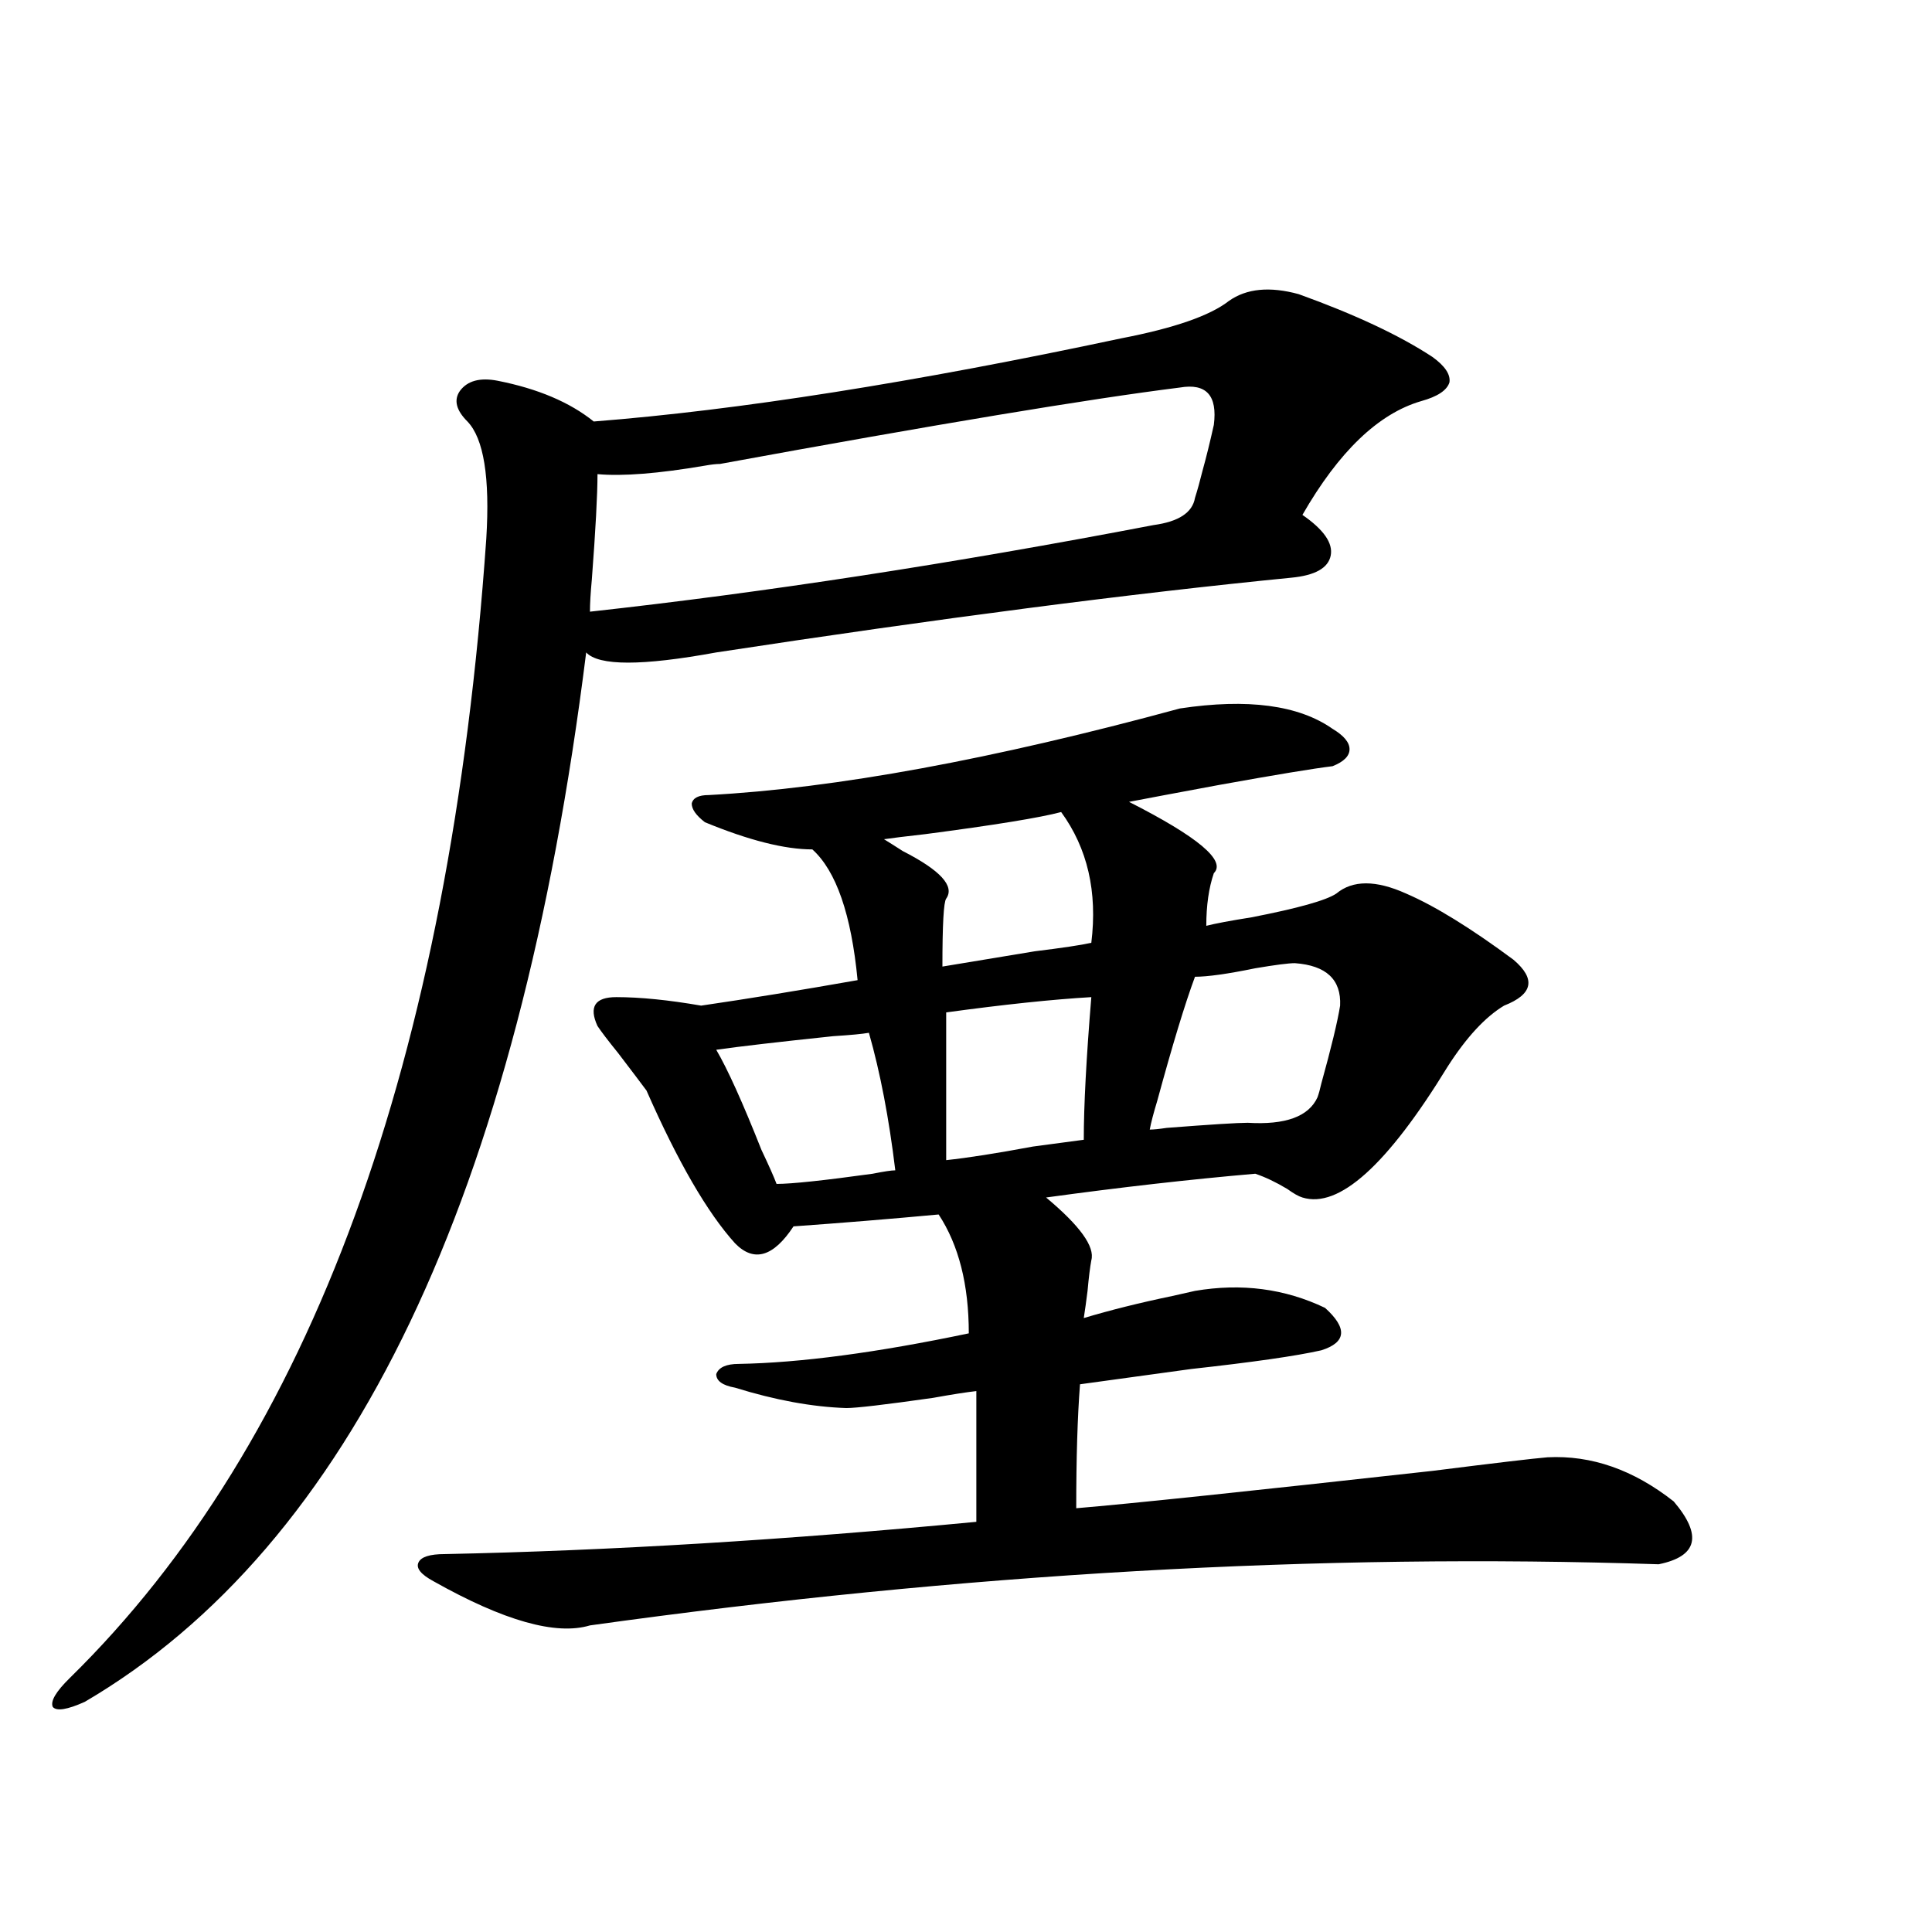
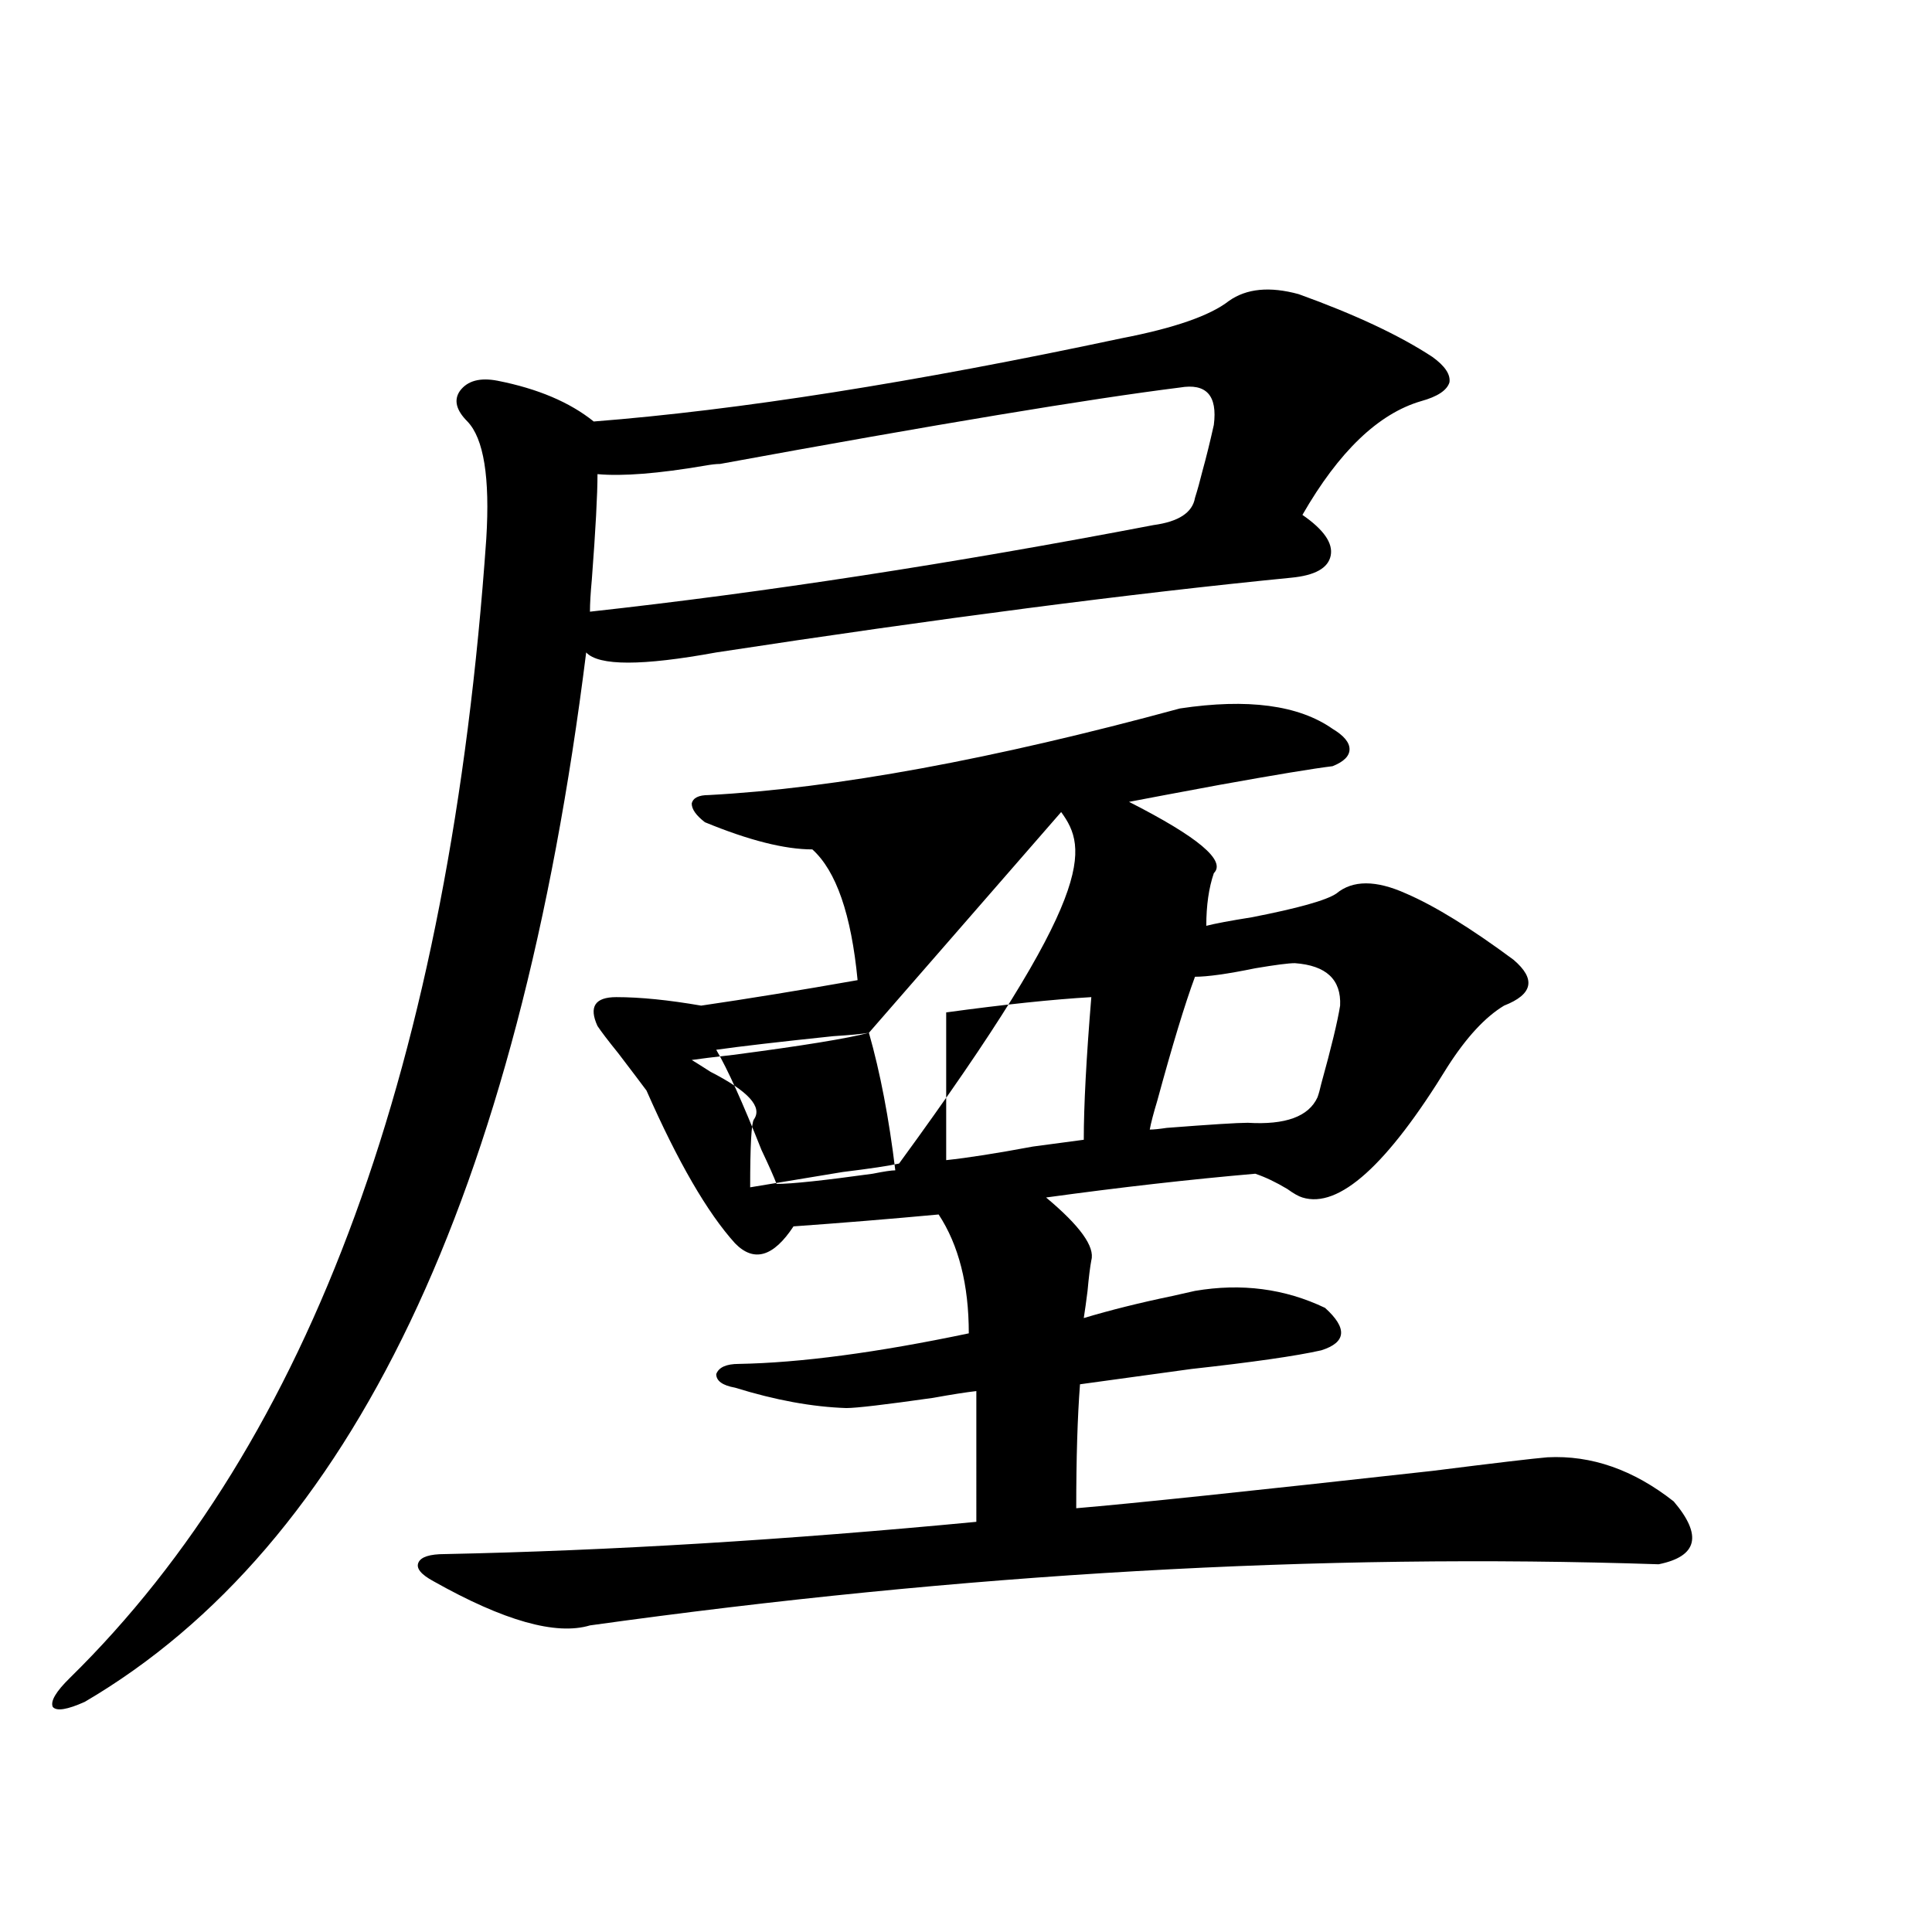
<svg xmlns="http://www.w3.org/2000/svg" version="1.1" id="图层_1" x="0px" y="0px" width="1000px" height="1000px" viewBox="0 0 1000 1000" enable-background="new 0 0 1000 1000" xml:space="preserve">
-   <path d="M636.083,155.762c9.1-6.44,21.128-7.607,36.097-3.516c29.268,10.547,52.346,21.396,69.267,32.52  c6.494,4.697,9.421,9.092,8.78,13.184c-1.311,4.106-6.189,7.334-14.634,9.668c-22.118,6.455-42.606,26.079-61.462,58.887  c11.052,7.622,15.929,14.653,14.634,21.094c-1.311,6.455-8.14,10.259-20.487,11.426c-83.26,8.213-182.435,21.094-297.554,38.672  c-38.383,7.031-60.822,7.031-67.315,0C268.287,618.945,181.78,800,43.902,880.859c-9.116,4.093-14.634,4.972-16.585,2.637  c-1.311-2.938,1.616-7.91,8.78-14.941C160.972,746.099,232.83,549.512,251.702,278.809c1.951-31.641-1.311-51.855-9.756-60.645  c-5.854-5.85-7.165-11.123-3.902-15.82c3.902-5.273,10.396-7.031,19.512-5.273c20.807,4.106,37.392,11.138,49.755,21.094  c74.785-5.85,165.85-20.215,273.164-43.066C607.791,169.824,626.327,163.384,636.083,155.762z M610.717,366.699  c35.121-5.273,61.462-1.758,79.022,10.547c5.854,3.516,8.78,7.031,8.78,10.547s-2.927,6.455-8.78,8.789  c-9.756,1.182-29.268,4.395-58.535,9.668c-22.118,4.106-37.728,7.031-46.828,8.789c35.761,18.169,50.395,30.474,43.901,36.914  c-2.607,7.622-3.902,16.699-3.902,27.246c4.543-1.167,12.347-2.637,23.414-4.395c24.054-4.683,38.688-8.789,43.901-12.305  c8.445-7.031,20.487-7.031,36.097,0c14.954,6.455,33.49,17.881,55.608,34.277c11.707,9.971,10.076,17.881-4.878,23.73  c-9.756,5.864-19.512,16.411-29.268,31.641c-31.219,50.977-56.264,73.54-75.12,67.676c-1.951-0.576-4.558-2.046-7.805-4.395  c-5.854-3.516-11.387-6.152-16.585-7.91c-33.825,2.939-69.922,7.031-108.29,12.305c17.561,14.653,25.365,25.488,23.414,32.52  c-0.656,3.516-1.311,8.789-1.951,15.82c-0.656,5.273-1.311,9.971-1.951,14.063c13.658-4.092,28.932-7.91,45.853-11.426  c5.198-1.167,9.1-2.046,11.707-2.637c24.054-4.092,46.493-1.167,67.315,8.789c11.707,10.547,11.052,17.881-1.951,21.973  c-13.018,2.939-35.456,6.152-67.315,9.668c-25.365,3.516-44.557,6.152-57.56,7.91c-1.311,17.002-1.951,38.384-1.951,64.16  c27.957-2.334,89.419-8.789,184.386-19.336c32.514-4.092,52.346-6.44,59.511-7.031c22.759-1.167,44.542,6.455,65.364,22.852  c14.954,17.578,12.347,28.428-7.805,32.52c-175.605-5.85-359.991,4.697-553.157,31.641c-17.561,5.273-44.557-2.348-80.974-22.852  c-6.509-3.516-9.116-6.729-7.805-9.668c1.296-2.925,5.854-4.395,13.658-4.395c85.196-1.758,176.901-7.319,275.115-16.699V720.02  c-5.213,0.591-12.683,1.758-22.438,3.516c-24.725,3.516-39.679,5.273-44.877,5.273c-17.561-0.576-36.752-4.092-57.56-10.547  c-6.509-1.167-9.756-3.516-9.756-7.031c1.296-3.516,5.198-5.273,11.707-5.273c31.859-0.576,71.538-5.85,119.021-15.82  c0-25.186-5.213-45.703-15.609-61.523c-25.365,2.349-50.41,4.395-75.12,6.152c-10.411,15.82-20.487,18.76-30.243,8.789  c-14.314-15.82-29.603-42.188-45.853-79.102c-2.607-3.516-7.485-9.956-14.634-19.336c-5.213-6.44-8.78-11.123-10.731-14.063  c-4.558-9.956-1.311-14.941,9.756-14.941c12.347,0,26.981,1.47,43.901,4.395c24.054-3.516,51.051-7.91,80.974-13.184  c-3.262-33.975-11.067-56.538-23.414-67.676c-14.314,0-32.85-4.683-55.608-14.063c-4.558-3.516-6.829-6.729-6.829-9.668  c0.64-2.925,3.567-4.395,8.78-4.395C432.505,408.008,513.799,393.066,610.717,366.699z M610.717,200.586  c-46.828,5.864-126.186,19.048-238.043,39.551c-1.951,0-4.558,0.303-7.805,0.879c-24.07,4.106-42.606,5.576-55.608,4.395  c0,10.547-0.976,28.716-2.927,54.492c-0.656,7.031-0.976,12.607-0.976,16.699c90.394-9.956,187.633-24.897,291.7-44.824  c13.003-1.758,20.152-6.44,21.463-14.063c1.296-4.092,2.592-8.789,3.902-14.063c1.951-7.031,3.902-14.941,5.854-23.73  C630.229,204.692,624.375,198.252,610.717,200.586z M449.746,534.57c-3.262,0.591-9.436,1.182-18.536,1.758  c-27.972,2.939-48.139,5.273-60.486,7.031c5.854,9.971,13.658,27.246,23.414,51.855c3.902,8.213,6.494,14.063,7.805,17.578  c7.805,0,24.39-1.758,49.755-5.273c5.854-1.167,9.756-1.758,11.707-1.758C460.142,578.818,455.599,555.088,449.746,534.57z   M549.255,420.313c-11.067,2.939-34.481,6.743-70.242,11.426c-10.411,1.182-17.561,2.061-21.463,2.637  c1.951,1.182,5.198,3.228,9.756,6.152c19.512,9.971,26.981,18.169,22.438,24.609c-1.311,1.758-1.951,13.486-1.951,35.156  c10.396-1.758,26.341-4.395,47.804-7.91c14.299-1.758,24.054-3.213,29.268-4.395C568.112,461.621,562.914,439.072,549.255,420.313z   M564.865,516.113c-20.167,1.182-45.212,3.818-75.12,7.91v76.465c11.052-1.167,26.006-3.516,44.877-7.031  c13.003-1.758,21.783-2.925,26.341-3.516C560.962,572.363,562.258,547.754,564.865,516.113z M670.228,498.535  c-3.262,0-10.091,0.879-20.487,2.637c-14.314,2.939-24.725,4.395-31.219,4.395c-5.213,14.063-11.707,35.459-19.512,64.16  c-1.951,6.455-3.262,11.426-3.902,14.941c1.951,0,4.878-0.288,8.78-0.879c22.759-1.758,36.737-2.637,41.95-2.637  c19.512,1.182,31.539-3.213,36.097-13.184c0.64-1.758,1.296-4.092,1.951-7.031c5.198-18.745,8.445-32.217,9.756-40.43  C694.282,507.036,686.478,499.717,670.228,498.535z" />
+   <path d="M636.083,155.762c9.1-6.44,21.128-7.607,36.097-3.516c29.268,10.547,52.346,21.396,69.267,32.52  c6.494,4.697,9.421,9.092,8.78,13.184c-1.311,4.106-6.189,7.334-14.634,9.668c-22.118,6.455-42.606,26.079-61.462,58.887  c11.052,7.622,15.929,14.653,14.634,21.094c-1.311,6.455-8.14,10.259-20.487,11.426c-83.26,8.213-182.435,21.094-297.554,38.672  c-38.383,7.031-60.822,7.031-67.315,0C268.287,618.945,181.78,800,43.902,880.859c-9.116,4.093-14.634,4.972-16.585,2.637  c-1.311-2.938,1.616-7.91,8.78-14.941C160.972,746.099,232.83,549.512,251.702,278.809c1.951-31.641-1.311-51.855-9.756-60.645  c-5.854-5.85-7.165-11.123-3.902-15.82c3.902-5.273,10.396-7.031,19.512-5.273c20.807,4.106,37.392,11.138,49.755,21.094  c74.785-5.85,165.85-20.215,273.164-43.066C607.791,169.824,626.327,163.384,636.083,155.762z M610.717,366.699  c35.121-5.273,61.462-1.758,79.022,10.547c5.854,3.516,8.78,7.031,8.78,10.547s-2.927,6.455-8.78,8.789  c-9.756,1.182-29.268,4.395-58.535,9.668c-22.118,4.106-37.728,7.031-46.828,8.789c35.761,18.169,50.395,30.474,43.901,36.914  c-2.607,7.622-3.902,16.699-3.902,27.246c4.543-1.167,12.347-2.637,23.414-4.395c24.054-4.683,38.688-8.789,43.901-12.305  c8.445-7.031,20.487-7.031,36.097,0c14.954,6.455,33.49,17.881,55.608,34.277c11.707,9.971,10.076,17.881-4.878,23.73  c-9.756,5.864-19.512,16.411-29.268,31.641c-31.219,50.977-56.264,73.54-75.12,67.676c-1.951-0.576-4.558-2.046-7.805-4.395  c-5.854-3.516-11.387-6.152-16.585-7.91c-33.825,2.939-69.922,7.031-108.29,12.305c17.561,14.653,25.365,25.488,23.414,32.52  c-0.656,3.516-1.311,8.789-1.951,15.82c-0.656,5.273-1.311,9.971-1.951,14.063c13.658-4.092,28.932-7.91,45.853-11.426  c5.198-1.167,9.1-2.046,11.707-2.637c24.054-4.092,46.493-1.167,67.315,8.789c11.707,10.547,11.052,17.881-1.951,21.973  c-13.018,2.939-35.456,6.152-67.315,9.668c-25.365,3.516-44.557,6.152-57.56,7.91c-1.311,17.002-1.951,38.384-1.951,64.16  c27.957-2.334,89.419-8.789,184.386-19.336c32.514-4.092,52.346-6.44,59.511-7.031c22.759-1.167,44.542,6.455,65.364,22.852  c14.954,17.578,12.347,28.428-7.805,32.52c-175.605-5.85-359.991,4.697-553.157,31.641c-17.561,5.273-44.557-2.348-80.974-22.852  c-6.509-3.516-9.116-6.729-7.805-9.668c1.296-2.925,5.854-4.395,13.658-4.395c85.196-1.758,176.901-7.319,275.115-16.699V720.02  c-5.213,0.591-12.683,1.758-22.438,3.516c-24.725,3.516-39.679,5.273-44.877,5.273c-17.561-0.576-36.752-4.092-57.56-10.547  c-6.509-1.167-9.756-3.516-9.756-7.031c1.296-3.516,5.198-5.273,11.707-5.273c31.859-0.576,71.538-5.85,119.021-15.82  c0-25.186-5.213-45.703-15.609-61.523c-25.365,2.349-50.41,4.395-75.12,6.152c-10.411,15.82-20.487,18.76-30.243,8.789  c-14.314-15.82-29.603-42.188-45.853-79.102c-2.607-3.516-7.485-9.956-14.634-19.336c-5.213-6.44-8.78-11.123-10.731-14.063  c-4.558-9.956-1.311-14.941,9.756-14.941c12.347,0,26.981,1.47,43.901,4.395c24.054-3.516,51.051-7.91,80.974-13.184  c-3.262-33.975-11.067-56.538-23.414-67.676c-14.314,0-32.85-4.683-55.608-14.063c-4.558-3.516-6.829-6.729-6.829-9.668  c0.64-2.925,3.567-4.395,8.78-4.395C432.505,408.008,513.799,393.066,610.717,366.699z M610.717,200.586  c-46.828,5.864-126.186,19.048-238.043,39.551c-1.951,0-4.558,0.303-7.805,0.879c-24.07,4.106-42.606,5.576-55.608,4.395  c0,10.547-0.976,28.716-2.927,54.492c-0.656,7.031-0.976,12.607-0.976,16.699c90.394-9.956,187.633-24.897,291.7-44.824  c13.003-1.758,20.152-6.44,21.463-14.063c1.296-4.092,2.592-8.789,3.902-14.063c1.951-7.031,3.902-14.941,5.854-23.73  C630.229,204.692,624.375,198.252,610.717,200.586z M449.746,534.57c-3.262,0.591-9.436,1.182-18.536,1.758  c-27.972,2.939-48.139,5.273-60.486,7.031c5.854,9.971,13.658,27.246,23.414,51.855c3.902,8.213,6.494,14.063,7.805,17.578  c7.805,0,24.39-1.758,49.755-5.273c5.854-1.167,9.756-1.758,11.707-1.758C460.142,578.818,455.599,555.088,449.746,534.57z   c-11.067,2.939-34.481,6.743-70.242,11.426c-10.411,1.182-17.561,2.061-21.463,2.637  c1.951,1.182,5.198,3.228,9.756,6.152c19.512,9.971,26.981,18.169,22.438,24.609c-1.311,1.758-1.951,13.486-1.951,35.156  c10.396-1.758,26.341-4.395,47.804-7.91c14.299-1.758,24.054-3.213,29.268-4.395C568.112,461.621,562.914,439.072,549.255,420.313z   M564.865,516.113c-20.167,1.182-45.212,3.818-75.12,7.91v76.465c11.052-1.167,26.006-3.516,44.877-7.031  c13.003-1.758,21.783-2.925,26.341-3.516C560.962,572.363,562.258,547.754,564.865,516.113z M670.228,498.535  c-3.262,0-10.091,0.879-20.487,2.637c-14.314,2.939-24.725,4.395-31.219,4.395c-5.213,14.063-11.707,35.459-19.512,64.16  c-1.951,6.455-3.262,11.426-3.902,14.941c1.951,0,4.878-0.288,8.78-0.879c22.759-1.758,36.737-2.637,41.95-2.637  c19.512,1.182,31.539-3.213,36.097-13.184c0.64-1.758,1.296-4.092,1.951-7.031c5.198-18.745,8.445-32.217,9.756-40.43  C694.282,507.036,686.478,499.717,670.228,498.535z" />
</svg>